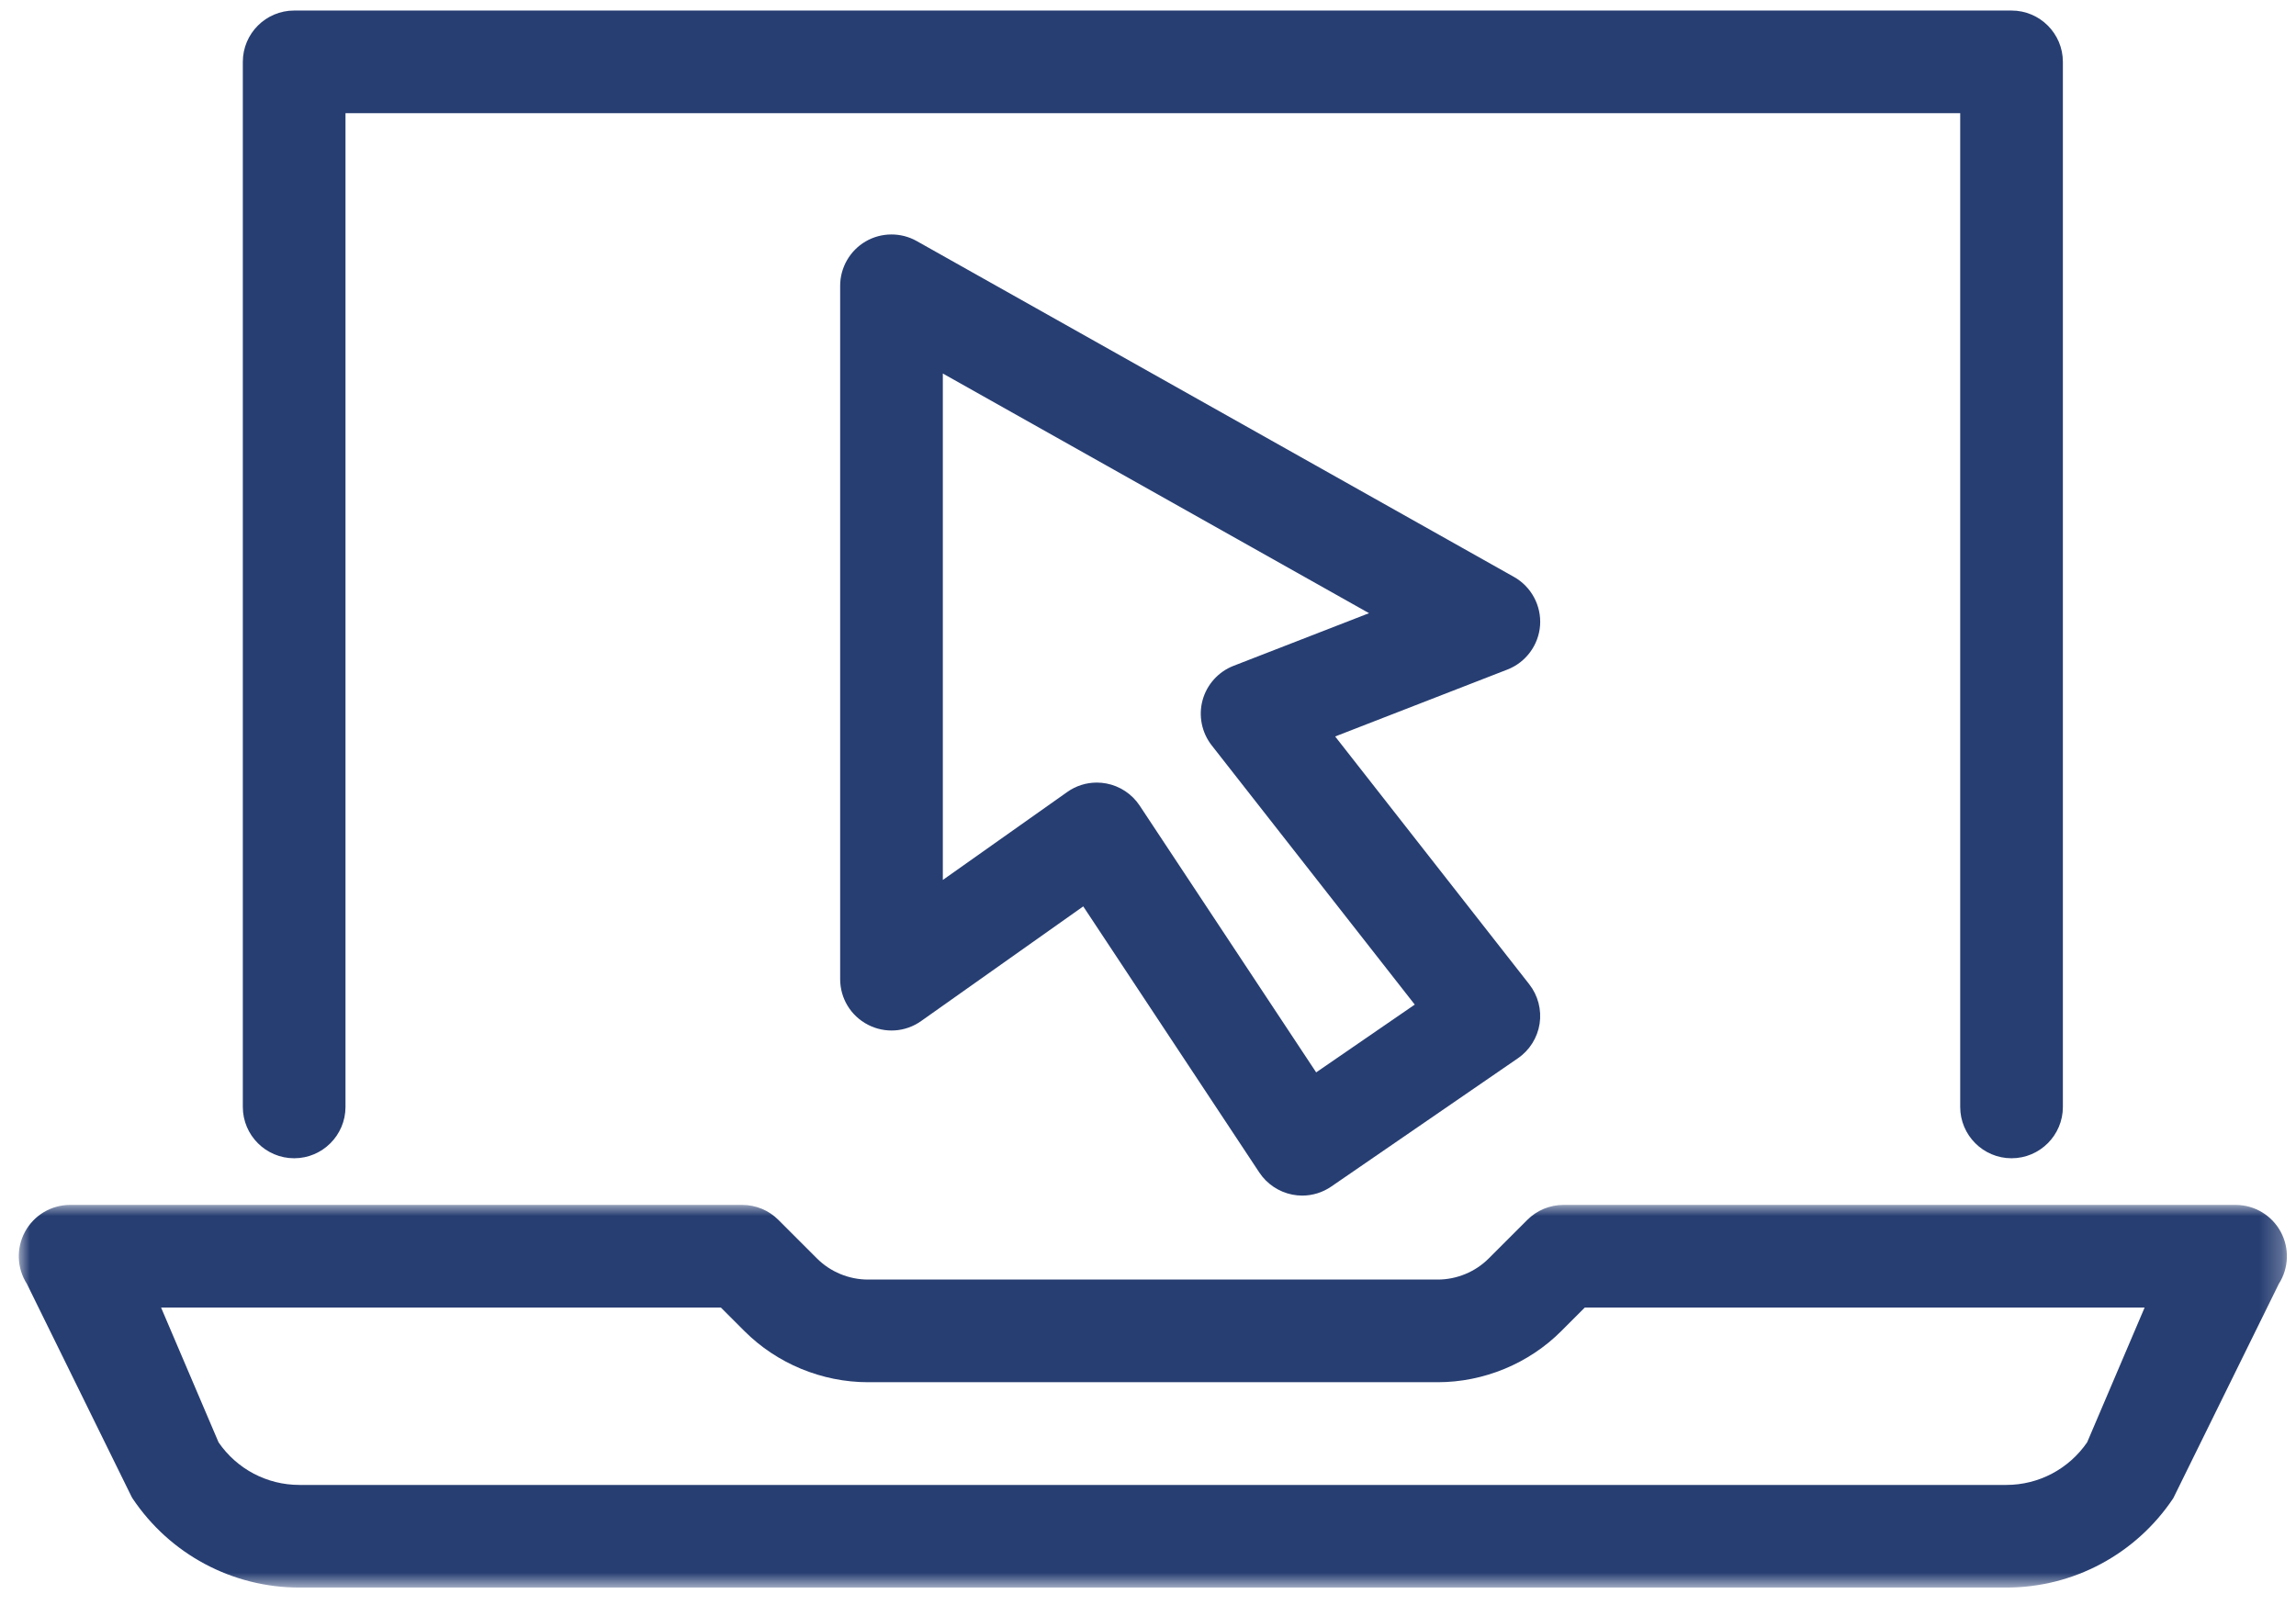
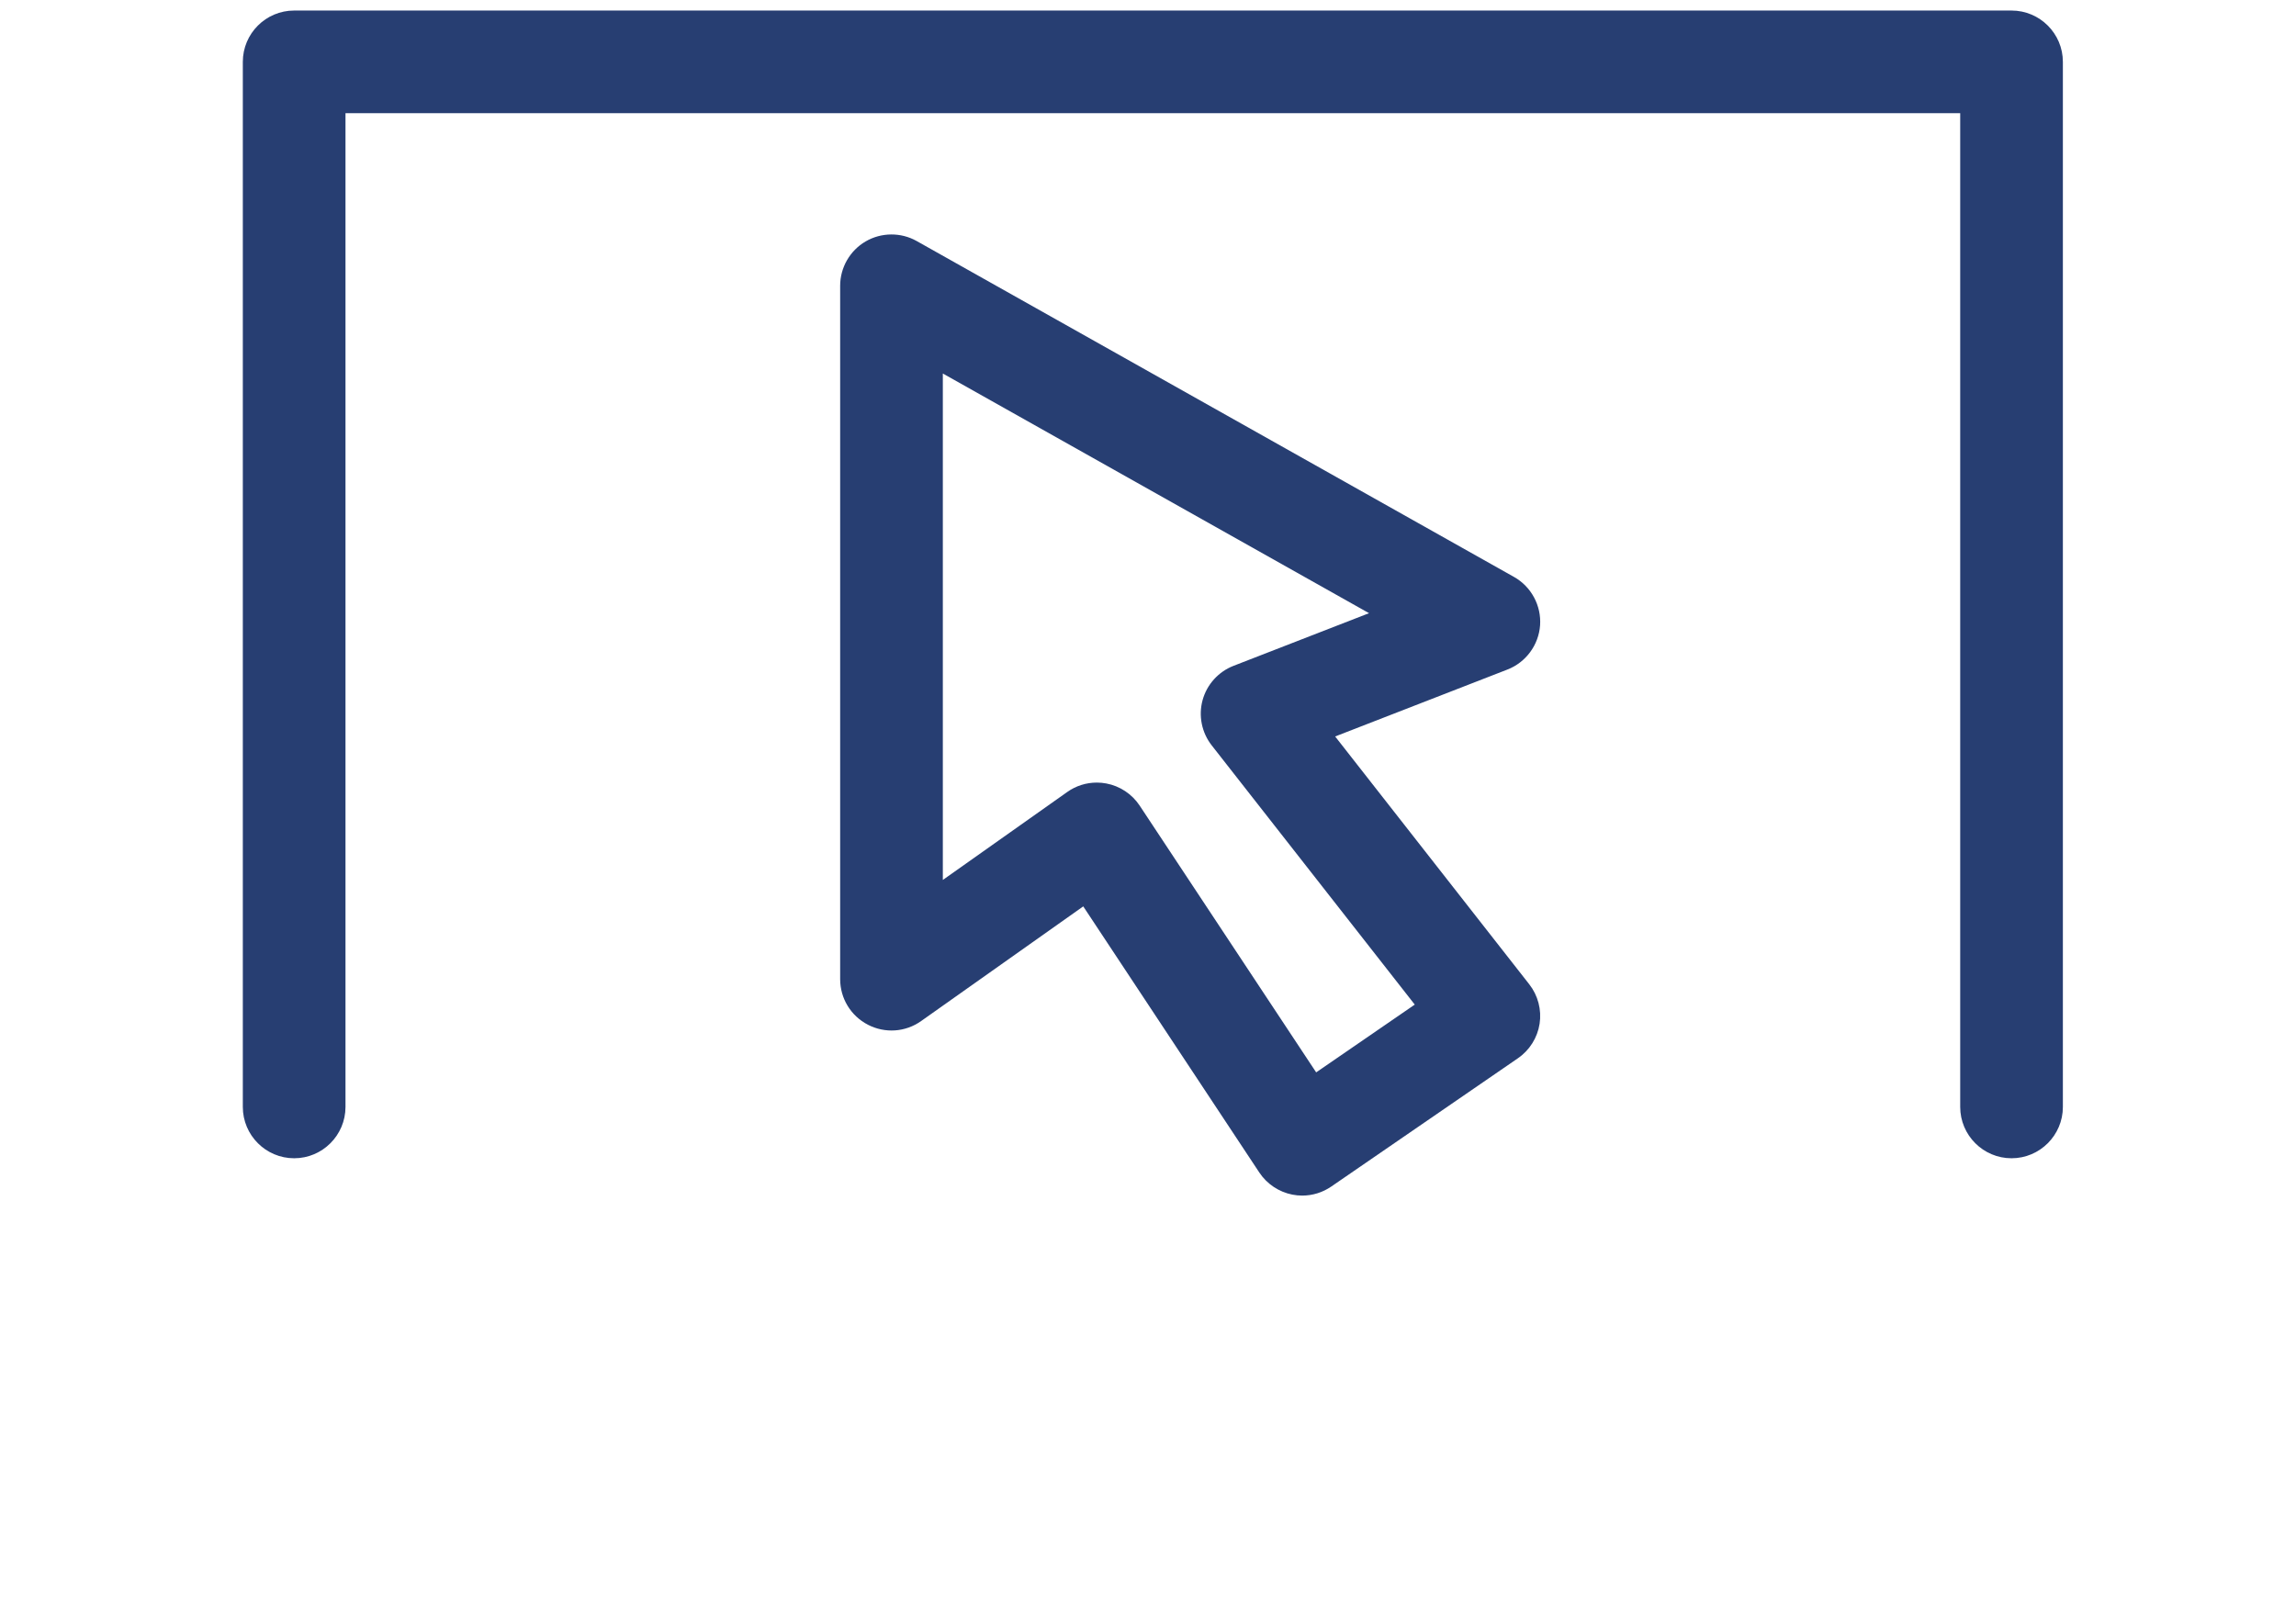
<svg xmlns="http://www.w3.org/2000/svg" xmlns:xlink="http://www.w3.org/1999/xlink" width="103px" height="72px" viewBox="0 0 103 72" version="1.1">
  <title>icon-free-virtual-terminal</title>
  <defs>
    <polygon id="path-1" points="0 0 101.749 0 101.749 17.171 0 17.171" />
  </defs>
  <g id="Page-1" stroke="none" stroke-width="1" fill="none" fill-rule="evenodd">
    <g id="icon-free-virtual-terminal" transform="translate(0.843, 0.473)">
      <g id="Group-3" transform="translate(0, 53.592)">
        <mask id="mask-2" fill="white">
          <use xlink:href="#path-1" />
        </mask>
        <g id="Clip-2" />
-         <path d="M89.161,12.565 L12.588,12.565 C11.135,12.565 9.784,11.852 8.962,10.654 L6.383,4.606 L31.497,4.606 L32.547,5.656 C34.004,7.117 36.027,7.956 38.097,7.956 L63.652,7.956 C65.722,7.956 67.745,7.118 69.199,5.659 L70.252,4.606 L95.366,4.606 L92.788,10.652 C91.965,11.851 90.614,12.565 89.161,12.565 M101.476,1.216 C101.074,0.466 100.297,0 99.445,0 L69.298,0 C68.683,0 68.105,0.24 67.67,0.675 L65.94,2.404 C65.341,3.005 64.507,3.35 63.652,3.35 L38.097,3.35 C37.242,3.35 36.408,3.005 35.806,2.402 L34.079,0.675 C33.644,0.24 33.066,0 32.451,0 L2.304,0 C1.452,0 0.675,0.466 0.273,1.216 C-0.121,1.953 -0.086,2.84 0.363,3.543 L5.058,13.092 L5.099,13.164 C6.774,15.673 9.574,17.171 12.588,17.171 L89.161,17.171 C92.175,17.171 94.975,15.672 96.651,13.162 L101.386,3.543 C101.835,2.84 101.87,1.953 101.476,1.216" id="Fill-1" fill="#273E72" mask="url(#mask-2)" />
      </g>
      <path d="M12.353,51.499 C13.623,51.499 14.656,50.465 14.656,49.196 L14.656,4.606 L87.093,4.606 L87.093,49.196 C87.093,50.465 88.126,51.499 89.396,51.499 C90.666,51.499 91.699,50.465 91.699,49.196 L91.699,2.303 C91.699,1.033 90.666,0 89.396,0 L12.353,0 C11.083,0 10.05,1.033 10.05,2.303 L10.05,49.196 C10.05,50.465 11.083,51.499 12.353,51.499" id="Fill-4" fill="#273E72" />
-       <path d="M54.492,29.404 C53.816,29.667 53.297,30.242 53.106,30.942 C52.914,31.641 53.066,32.399 53.514,32.971 L62.624,44.604 L58.201,47.645 L50.283,35.675 C49.941,35.157 49.395,34.795 48.787,34.682 C48.647,34.655 48.504,34.642 48.362,34.642 C47.883,34.642 47.423,34.788 47.033,35.065 L41.453,39.011 L41.453,16.287 L60.573,27.041 L54.492,29.404 Z M68.246,27.586 C68.308,26.702 67.85,25.85 67.077,25.415 L40.279,10.342 C39.569,9.943 38.691,9.95 37.988,10.361 C37.284,10.772 36.847,11.534 36.847,12.349 L36.847,43.461 C36.847,44.325 37.324,45.109 38.091,45.507 C38.861,45.905 39.776,45.842 40.48,45.342 L47.752,40.197 L55.653,52.142 C55.992,52.653 56.532,53.014 57.135,53.131 C57.28,53.159 57.428,53.174 57.574,53.174 C58.042,53.174 58.493,53.033 58.879,52.768 L67.253,47.011 C67.775,46.652 68.129,46.088 68.225,45.462 C68.32,44.836 68.152,44.192 67.761,43.693 L59.053,32.573 L66.783,29.569 C67.609,29.248 68.183,28.469 68.246,27.586 L68.246,27.586 Z" id="Fill-6" fill="#273E72" />
+       <path d="M54.492,29.404 C53.816,29.667 53.297,30.242 53.106,30.942 C52.914,31.641 53.066,32.399 53.514,32.971 L62.624,44.604 L58.201,47.645 L50.283,35.675 C49.941,35.157 49.395,34.795 48.787,34.682 C48.647,34.655 48.504,34.642 48.362,34.642 C47.883,34.642 47.423,34.788 47.033,35.065 L41.453,39.011 L41.453,16.287 L60.573,27.041 L54.492,29.404 Z M68.246,27.586 C68.308,26.702 67.85,25.85 67.077,25.415 L40.279,10.342 C39.569,9.943 38.691,9.95 37.988,10.361 C37.284,10.772 36.847,11.534 36.847,12.349 L36.847,43.461 C36.847,44.325 37.324,45.109 38.091,45.507 C38.861,45.905 39.776,45.842 40.48,45.342 L47.752,40.197 L55.653,52.142 C55.992,52.653 56.532,53.014 57.135,53.131 C57.28,53.159 57.428,53.174 57.574,53.174 C58.042,53.174 58.493,53.033 58.879,52.768 L67.253,47.011 C67.775,46.652 68.129,46.088 68.225,45.462 C68.32,44.836 68.152,44.192 67.761,43.693 L59.053,32.573 L66.783,29.569 C67.609,29.248 68.183,28.469 68.246,27.586 L68.246,27.586 " id="Fill-6" fill="#273E72" />
    </g>
  </g>
</svg>